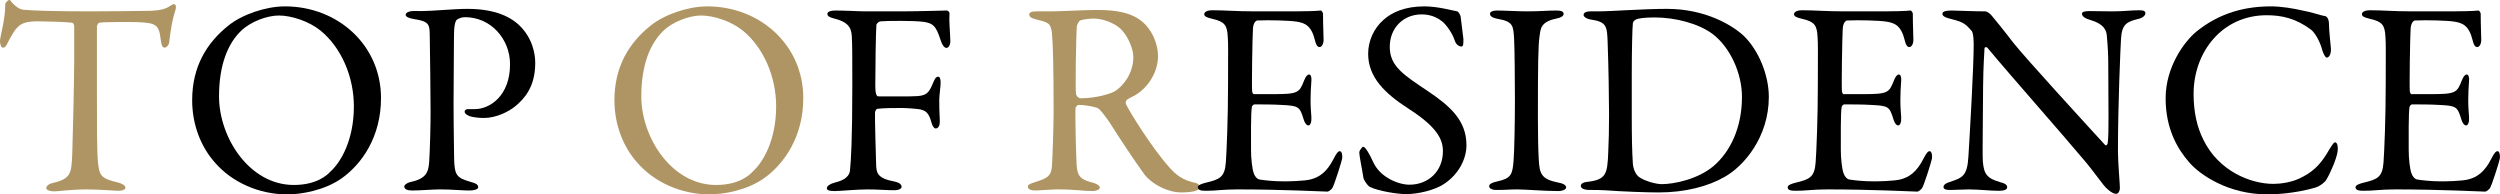
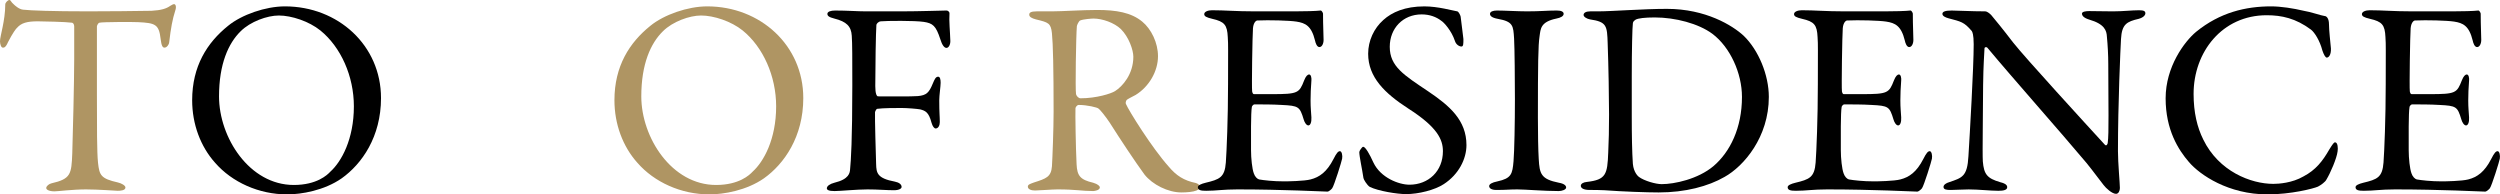
<svg xmlns="http://www.w3.org/2000/svg" id="_イヤー_2" viewBox="0 0 632 49.15">
  <defs>
    <style>.cls-1{fill:#af9563;}</style>
  </defs>
  <g id="_イヤー_5">
    <g>
      <path class="cls-1" d="M38.29,2.73c2.52-.14,3.78-.56,4.76-1.26,.49-.28,.7-.42,.98-.42,.35,0,.63,.63,.28,1.61-.7,2.17-1.12,4.41-1.54,8.05-.07,.63-.63,1.33-1.19,1.33-.49,0-.77-.49-.98-2.24-.42-3.64-1.33-3.99-5.67-4.2-1.19-.07-8.96-.07-9.8,.14-.35,.07-.63,.77-.63,.91V23.8c0,8.12,0,14.77,.28,17.36,.35,3.15,.7,3.99,5.04,4.97,.91,.21,1.89,.77,1.89,1.26,0,.77-1.26,.84-1.96,.84-.56,0-4.9-.35-7.98-.35-3.5,0-7.07,.49-7.98,.49-1.4,0-2.1-.42-2.1-.84,0-.49,.7-1.05,1.33-1.19,4.9-1.12,5.04-2.31,5.25-7.56,.14-4.13,.49-18.41,.49-23.8V6.65c0-.56-.35-.91-.56-.91-1.4-.21-7.56-.35-8.68-.35-2.66,0-4.13,.42-5.18,1.61-.28,.21-1.12,1.33-2.31,3.64-.63,1.47-1.05,1.4-1.33,1.4-.42,0-.7-.91-.7-1.61C0,9.1,1.33,5.25,1.33,1.12c0-.42,.63-1.12,1.05-1.12,.35,0,.35,.49,1.12,1.12,.21,.21,1.33,1.26,2.38,1.33,1.82,.21,7.42,.42,16.38,.42,3.64,0,13.16-.07,16.03-.14Z" />
      <path d="M96.32,24.78c0,9.8-4.83,16.66-9.94,20.3-4.41,3.08-10.22,4.06-13.79,4.06-7.14,0-13.93-3.08-18.2-7.98-3.71-4.13-5.81-9.8-5.81-15.82,0-8.61,3.78-14.56,9.1-18.83,3.43-2.8,9.45-4.9,14.35-4.9,13.44,0,24.29,9.87,24.29,23.17ZM60.83,7.91c-3.08,3.01-5.46,8.26-5.46,16.45,0,10.43,7.7,22.4,18.9,22.4,5.81,0,8.47-2.52,9.24-3.36,2.8-2.52,5.95-8.19,5.95-16.52,0-7.63-3.29-14.98-8.47-19.18-2.87-2.31-7.28-3.78-10.5-3.78-2.94,0-7.21,1.54-9.66,3.99Z" />
-       <path d="M117.53,4.34c-.77,0-1.47,.28-2.03,.63-.28,.21-.63,1.05-.7,2.73-.07,1.47-.07,10.15-.14,18.2,0,6.37,.14,12.18,.14,13.93,.07,4.55,.63,5.11,4.2,6.16,1.33,.35,1.89,.7,1.89,1.33s-1.26,.84-2.31,.84c-1.75,0-4.27-.28-7.35-.28-2.03,0-4.9,.28-7.07,.28-1.19,0-1.96-.35-1.96-.98,0-.49,.7-.91,1.4-1.12,3.92-.84,4.69-2.24,4.9-5.11,.21-3.43,.35-9.17,.35-12.67,0-2.31-.14-17.15-.21-19.39-.07-2.52,0-3.5-3.92-4.06-1.4-.21-2.17-.63-2.17-1.05,0-.56,.7-.91,1.61-.98,.49-.07,1.68,0,2.31,0,2.8,0,8.19-.56,11.69-.56,6.37,0,10.5,1.68,13.09,4.13,3.36,3.22,4.06,7.21,4.06,9.52,0,6.23-2.87,9.1-4.9,10.85-1.82,1.54-5.04,3.08-8.05,3.08-.77,0-2.59-.07-3.71-.49-.84-.35-1.19-.7-1.19-1.12,0-.28,.28-.63,.84-.63h1.75c3.71,0,8.89-3.29,8.89-11.34,0-6.37-4.83-11.9-11.41-11.9Z" />
      <path class="cls-1" d="M203.07,24.78c0,9.8-4.83,16.66-9.94,20.3-4.41,3.08-10.22,4.06-13.79,4.06-7.14,0-13.93-3.08-18.2-7.98-3.71-4.13-5.81-9.8-5.81-15.82,0-8.61,3.78-14.56,9.1-18.83,3.43-2.8,9.45-4.9,14.35-4.9,13.44,0,24.29,9.87,24.29,23.17ZM167.58,7.91c-3.08,3.01-5.46,8.26-5.46,16.45,0,10.43,7.7,22.4,18.9,22.4,5.81,0,8.47-2.52,9.24-3.36,2.8-2.52,5.95-8.19,5.95-16.52,0-7.63-3.29-14.98-8.47-19.18-2.87-2.31-7.28-3.78-10.5-3.78-2.94,0-7.21,1.54-9.66,3.99Z" />
      <path d="M227.99,2.87c4.2,0,10.64-.21,11.2-.21,.35-.07,.84,.28,.84,.7-.14,2.03,.14,4.48,.21,6.86,.07,.91-.35,1.89-.98,1.89-.56,0-1.12-.77-1.54-2.17-1.12-3.43-1.89-4.06-4.2-4.41-2.38-.35-9.38-.28-10.85-.14-.7,.07-1.12,.7-1.12,.91-.14,1.68-.28,10.85-.28,15.47,0,1.89,.35,2.59,.7,2.59,2.73,0,8.4,.07,10.08-.07,2.17-.21,2.8-.84,3.78-3.22,.42-.98,.7-1.68,1.33-1.68,.49,0,.63,.7,.63,1.54,0,.91-.35,3.15-.35,4.41,0,3.36,.14,3.99,.14,5.53,0,.77-.35,1.61-1.05,1.61-.35,0-.77-.49-1.05-1.47-.7-2.66-1.54-3.01-2.87-3.36-.77-.14-3.29-.35-4.69-.35s-4.69,0-6.16,.21c-.21,0-.49,.56-.56,.84-.07,1.33,.21,11.13,.28,13.16,.07,2.17,.21,3.57,4.76,4.41,1.05,.21,1.68,.7,1.68,1.33,0,.42-.63,.84-1.96,.84-1.82,0-3.99-.21-6.65-.21-2.8,0-6.86,.42-8.33,.42s-1.96-.28-1.96-.7c0-.56,.77-1.12,1.89-1.4,3.78-.91,3.92-2.52,3.99-3.43,.21-2.17,.56-7.35,.56-21.21,0-6.58,0-10.71-.14-12.53-.14-2.38-1.33-3.57-4.41-4.34-1.4-.35-1.75-.7-1.75-1.19,0-.56,.84-.84,1.96-.84,3.08,0,5.6,.21,7.77,.21h9.1Z" />
      <path class="cls-1" d="M287.07,24.01c-.35,.21-1.68,.84-2.17,1.19-.21,.14-.42,.77-.28,1.05,.7,1.68,6.58,11.13,10.85,15.89,1.89,2.24,3.78,3.5,6.86,4.13,.56,.14,1.12,.7,1.12,.98,0,.42-.56,.7-.98,.91-.84,.35-2.38,.49-3.85,.49-3.29,0-7.28-1.96-9.31-4.55-2.45-3.36-6.02-8.75-8.82-13.16-.98-1.47-2.38-3.22-2.8-3.5-.28-.28-2.87-.91-4.97-.91-.49,0-.84,.63-.84,.84-.07,1.19,.07,10.08,.28,14.14,.14,2.94,.91,3.92,4.2,4.69,1.19,.35,1.68,.84,1.68,1.19,0,.7-1.33,.91-1.68,.91-2.94,0-4.27-.42-9.03-.42-1.26,0-4.9,.28-5.67,.28-.91,0-1.82-.28-1.82-.98,0-.56,.63-.7,1.54-1.05,3.08-.98,4.34-1.4,4.55-4.06,.14-2.17,.42-9.59,.42-13.79,0-10.78-.14-17.15-.42-19.88-.28-2.59-.91-2.73-4.06-3.5-1.05-.28-1.68-.63-1.68-1.19,0-.49,.35-.84,1.89-.84h3.92c2.59,0,7.56-.35,11.34-.35,4.83,0,8.61,.63,11.41,2.94,2.31,1.89,3.99,5.39,3.99,8.75,0,3.78-2.24,7.7-5.67,9.8Zm-3.71-16.66c-1.68-1.61-4.69-2.66-6.93-2.66-.35,0-2.59,.14-3.36,.49-.35,.14-.84,1.19-.84,1.47-.21,2.45-.42,15.96-.21,17.15,.14,.56,.7,1.05,1.12,1.05,4.06,0,7.77-1.19,8.75-1.82,1.89-1.19,4.62-4.27,4.62-8.68,0-1.68-1.12-4.97-3.15-7Z" />
      <path d="M327.39,2.87c2.31,0,5.39-.07,6.44-.21,.21-.07,.56,.42,.63,.77,0,3.22,.14,5.25,.14,6.65,0,.98-.42,1.82-1.05,1.82s-.98-.98-1.12-1.68c-.91-3.71-2.45-4.41-4.69-4.76-1.82-.28-6.86-.42-9.94-.28-.14,0-.91,.35-1.05,1.96-.14,1.75-.35,14.91-.21,15.96,.07,.28,.14,.7,.49,.7h4.55c6.58,0,6.86-.28,8.12-3.5,.42-1.05,.84-1.47,1.26-1.47,.49,0,.63,.98,.56,1.54-.14,1.96-.21,3.36-.21,5.04,0,1.89,.14,2.87,.21,4.27,.07,1.26-.28,2.03-.77,2.03s-.98-.77-1.19-1.54c-.98-3.22-1.26-3.43-5.53-3.64-2.24-.14-5.04-.14-6.93-.14-.28,0-.63,.49-.63,.63-.28,1.47-.21,7.98-.21,10.99,0,2.03,.28,4.69,.7,5.81,.28,.84,.84,1.4,1.33,1.54,1.19,.21,3.57,.49,6.37,.49,.84,0,5.11-.07,6.65-.49,2.24-.56,4.13-1.89,5.81-5.18,.77-1.54,1.19-1.96,1.61-1.96,.49,0,.7,1.12,.56,1.89-.07,.56-2.03,6.86-2.52,7.49-.21,.28-.84,.84-1.19,.84-.77,0-11.34-.56-22.75-.56-3.71,0-5.25,.35-7.91,.35-1.33,0-2.1-.14-2.1-.91,0-.49,.84-.84,1.96-1.12,3.5-.84,4.83-1.33,5.11-5.11,.21-2.94,.56-11.2,.56-19.88s.07-9.8-.07-11.83c-.14-3.08-.84-3.92-3.92-4.62-1.47-.35-2.03-.63-2.03-1.19,0-.63,.98-.98,1.96-.98,3.29,0,6.02,.28,10.71,.28h10.29Z" />
      <path d="M368.41,2.87c.42,.14,.84,1.19,.84,1.33,.14,1.33,.7,5.39,.7,5.67,0,1.19,0,1.89-.49,1.89-.56,0-1.4-.49-1.68-1.47-.84-2.52-2.73-4.62-3.43-5.04-1.26-.98-2.94-1.61-4.97-1.61-4.69,0-8.05,3.5-8.05,8.19,0,4.97,3.57,7.14,9.73,11.27,5.39,3.64,9.66,7.28,9.66,13.58,0,3.5-1.96,7.42-5.74,9.87-2.24,1.47-6.37,2.52-9.52,2.52-2.24,0-7-.77-9.17-1.82-.7-.42-1.61-1.96-1.61-2.24-.35-2.38-1.05-5.46-1.05-6.58,0-.28,.7-1.33,.98-1.33,.56,0,1.61,1.82,2.59,3.99,1.82,3.85,6.44,5.6,9.1,5.6,4.83,0,8.47-3.43,8.47-8.47,0-2.94-1.4-6.09-8.75-10.78-5.95-3.85-10.15-7.91-10.15-13.86,0-3.29,1.47-6.44,3.85-8.54,2.17-1.96,5.46-3.43,10.36-3.43,3.43,0,7.07,1.05,8.33,1.26Z" />
      <path d="M382.76,9.73c-.21-3.22-.21-4.27-4.13-4.97-1.54-.28-1.96-.77-1.96-1.26,0-.56,.77-.84,1.75-.84,1.82,0,5.32,.21,7.63,.21,3.43,0,5.04-.21,7.49-.21,1.12,0,1.75,.28,1.75,.84s-.7,.98-1.82,1.19c-4.06,.84-3.99,2.59-4.27,4.48-.35,2.31-.42,6.86-.42,20.58,0,3.85,.07,8.19,.21,10.43,.21,3.78,.56,5.11,5.11,6.02,1.26,.21,1.82,.7,1.82,1.19,0,.56-1.05,.91-1.89,.91-3.57,0-8.54-.42-10.43-.42-2.1,0-2.73,.14-5.32,.14-1.33,0-1.82-.49-1.82-.98s.7-.91,2.1-1.19c3.5-.77,3.78-1.82,4.06-5.11,.21-2.45,.35-9.73,.35-15.68,0-4.34-.07-13.02-.21-15.33Z" />
      <path d="M440.79,9.03c3.78,3.64,6.37,9.94,6.37,15.47,0,10.15-6.3,17.5-11.2,20.23-4.13,2.38-9.94,3.92-16.66,3.92-2.87,0-9.1-.21-13.72-.56-1.33-.07-2.59-.07-3.71-.07-1.61,0-2.24-.49-2.24-1.05s.7-.91,1.54-.98c4.83-.56,5.18-1.89,5.39-7.42,.14-3.29,.21-5.46,.21-9.59s-.14-12.25-.35-17.99c-.14-4.48-.21-5.46-4.48-6.09-.77-.14-1.61-.63-1.61-1.12,0-.56,.63-.91,1.68-.91h1.96c3.5,0,11.41-.63,17.43-.63,9.8,0,16.59,4.2,19.39,6.79Zm-27.3-4.06c-.49,.35-.63,.49-.7,.91-.14,.84-.28,7.07-.28,13.3v10.15c0,4.9,.07,9.03,.28,12.11,.21,2.17,1.33,3.15,1.54,3.29,1.33,.98,4.2,1.82,5.74,1.82,3.22,0,9.17-1.26,13.09-4.55,4.2-3.57,7.21-9.66,7.21-17.5,0-6.02-3.01-12.6-7.49-15.96-3.5-2.59-9.38-4.13-14.56-4.13-2.52,0-4.2,.21-4.83,.56Z" />
      <path d="M476.49,2.87c2.31,0,5.39-.07,6.44-.21,.21-.07,.56,.42,.63,.77,0,3.22,.14,5.25,.14,6.65,0,.98-.42,1.82-1.05,1.82s-.98-.98-1.12-1.68c-.91-3.71-2.45-4.41-4.69-4.76-1.82-.28-6.86-.42-9.94-.28-.14,0-.91,.35-1.05,1.96-.14,1.75-.35,14.91-.21,15.96,.07,.28,.14,.7,.49,.7h4.55c6.58,0,6.86-.28,8.12-3.5,.42-1.05,.84-1.47,1.26-1.47,.49,0,.63,.98,.56,1.54-.14,1.96-.21,3.36-.21,5.04,0,1.89,.14,2.87,.21,4.27,.07,1.26-.28,2.03-.77,2.03s-.98-.77-1.19-1.54c-.98-3.22-1.26-3.43-5.53-3.64-2.24-.14-5.04-.14-6.93-.14-.28,0-.63,.49-.63,.63-.28,1.47-.21,7.98-.21,10.99,0,2.03,.28,4.69,.7,5.81,.28,.84,.84,1.4,1.33,1.54,1.19,.21,3.57,.49,6.37,.49,.84,0,5.11-.07,6.65-.49,2.24-.56,4.13-1.89,5.81-5.18,.77-1.54,1.19-1.96,1.61-1.96,.49,0,.7,1.12,.56,1.89-.07,.56-2.03,6.86-2.52,7.49-.21,.28-.84,.84-1.19,.84-.77,0-11.34-.56-22.75-.56-3.71,0-5.25,.35-7.91,.35-1.33,0-2.1-.14-2.1-.91,0-.49,.84-.84,1.96-1.12,3.5-.84,4.83-1.33,5.11-5.11,.21-2.94,.56-11.2,.56-19.88s.07-9.8-.07-11.83c-.14-3.08-.84-3.92-3.92-4.62-1.47-.35-2.03-.63-2.03-1.19,0-.63,.98-.98,1.96-.98,3.29,0,6.02,.28,10.71,.28h10.29Z" />
      <path d="M493.35,2.66c1.54,0,4.97,.21,8.54,.21,.42,0,1.05,.49,1.47,.91,1.05,1.26,2.8,3.36,5.53,6.93,3.15,3.99,18.55,20.79,23.24,25.9,.42,.42,.7-.28,.7-.49,.35-2.24,.14-9.8,.14-19.88,0-2.38-.14-4.83-.35-7-.07-1.47-.56-3.15-4.41-4.27-1.4-.42-1.89-.98-1.89-1.54,0-.49,.98-.63,1.82-.63,1.82,0,3.78,.07,6.02,.07,2.52,0,4.76-.28,6.58-.28,1.19,0,1.61,.21,1.61,.77,0,.42-.42,1.05-1.68,1.4-3.01,.7-4.27,1.33-4.48,5.11-.14,2.52-.77,16.31-.77,28.35,0,2.94,.49,8.19,.49,9.31,0,.7-.35,1.47-.98,1.47-.98,0-2.52-1.4-3.15-2.24-1.19-1.47-2.45-3.29-4.34-5.6-6.58-7.84-18.69-21.49-24.99-29.05-.28-.35-.77-.21-.77,.14-.07,1.89-.28,3.85-.35,9.31,0,6.3-.21,17.08-.07,19.25,.28,3.22,1.05,4.27,4.41,5.25,1.47,.35,1.75,.84,1.75,1.26,0,.7-.91,.91-2.24,.91-2.03,0-4.97-.35-7.49-.35-1.54,0-3.36,.14-4.55,.14-.98,0-1.82-.07-1.82-.77,0-.56,.7-.98,1.4-1.19,3.29-1.12,4.62-1.4,4.9-6.58,.35-5.67,1.33-22.47,1.33-28.28,0-2.52-.35-3.15-.49-3.36-1.96-2.31-2.73-2.38-5.88-3.22-.77-.21-1.54-.56-1.54-1.12s.7-.84,2.31-.84Z" />
      <path d="M582.4,2.73c1.82,.28,4.27,1.19,5.32,1.33,.35,0,1.05,.49,1.05,2.1,0,1.47,.35,4.55,.49,6.09,.07,1.47-.49,2.31-1.05,2.31-.35,0-.77-.77-1.12-1.82-.63-2.45-1.96-4.55-2.87-5.25-3.85-2.87-7.42-3.64-11.2-3.64-11.27,0-18.48,9.31-18.48,19.88,0,4.69,.91,8.47,2.45,11.55,3.92,8.05,12.04,11.2,17.71,11.2,1.33,0,4.76-.21,7.63-1.89,3.08-1.61,4.83-3.85,6.51-6.79,.91-1.47,1.19-1.82,1.47-1.82,.7,0,.77,1.54,.63,2.31-.21,1.75-1.82,5.46-2.8,7.07-.28,.63-1.47,1.47-2.17,1.82-1.12,.49-6.79,1.96-12.74,1.96-9.87,0-17.08-4.9-19.88-8.19-2.66-3.08-5.88-8.12-5.88-16.1s4.76-14.35,7.7-16.8c6.02-4.9,12.53-6.44,18.97-6.44,2.45,0,5.6,.49,8.26,1.12Z" />
      <path d="M620.05,2.87c2.31,0,5.39-.07,6.44-.21,.21-.07,.56,.42,.63,.77,0,3.22,.14,5.25,.14,6.65,0,.98-.42,1.82-1.05,1.82s-.98-.98-1.12-1.68c-.91-3.71-2.45-4.41-4.69-4.76-1.82-.28-6.86-.42-9.94-.28-.14,0-.91,.35-1.05,1.96-.14,1.75-.35,14.91-.21,15.96,.07,.28,.14,.7,.49,.7h4.55c6.58,0,6.86-.28,8.12-3.5,.42-1.05,.84-1.47,1.26-1.47,.49,0,.63,.98,.56,1.54-.14,1.96-.21,3.36-.21,5.04,0,1.89,.14,2.87,.21,4.27,.07,1.26-.28,2.03-.77,2.03s-.98-.77-1.19-1.54c-.98-3.22-1.26-3.43-5.53-3.64-2.24-.14-5.04-.14-6.93-.14-.28,0-.63,.49-.63,.63-.28,1.47-.21,7.98-.21,10.99,0,2.03,.28,4.69,.7,5.81,.28,.84,.84,1.4,1.33,1.54,1.19,.21,3.57,.49,6.37,.49,.84,0,5.11-.07,6.65-.49,2.24-.56,4.13-1.89,5.81-5.18,.77-1.54,1.19-1.96,1.61-1.96,.49,0,.7,1.12,.56,1.89-.07,.56-2.03,6.86-2.52,7.49-.21,.28-.84,.84-1.19,.84-.77,0-11.34-.56-22.75-.56-3.71,0-5.25,.35-7.91,.35-1.33,0-2.1-.14-2.1-.91,0-.49,.84-.84,1.96-1.12,3.5-.84,4.83-1.33,5.11-5.11,.21-2.94,.56-11.2,.56-19.88s.07-9.8-.07-11.83c-.14-3.08-.84-3.92-3.92-4.62-1.47-.35-2.03-.63-2.03-1.19,0-.63,.98-.98,1.96-.98,3.29,0,6.02,.28,10.71,.28h10.29Z" />
    </g>
  </g>
</svg>